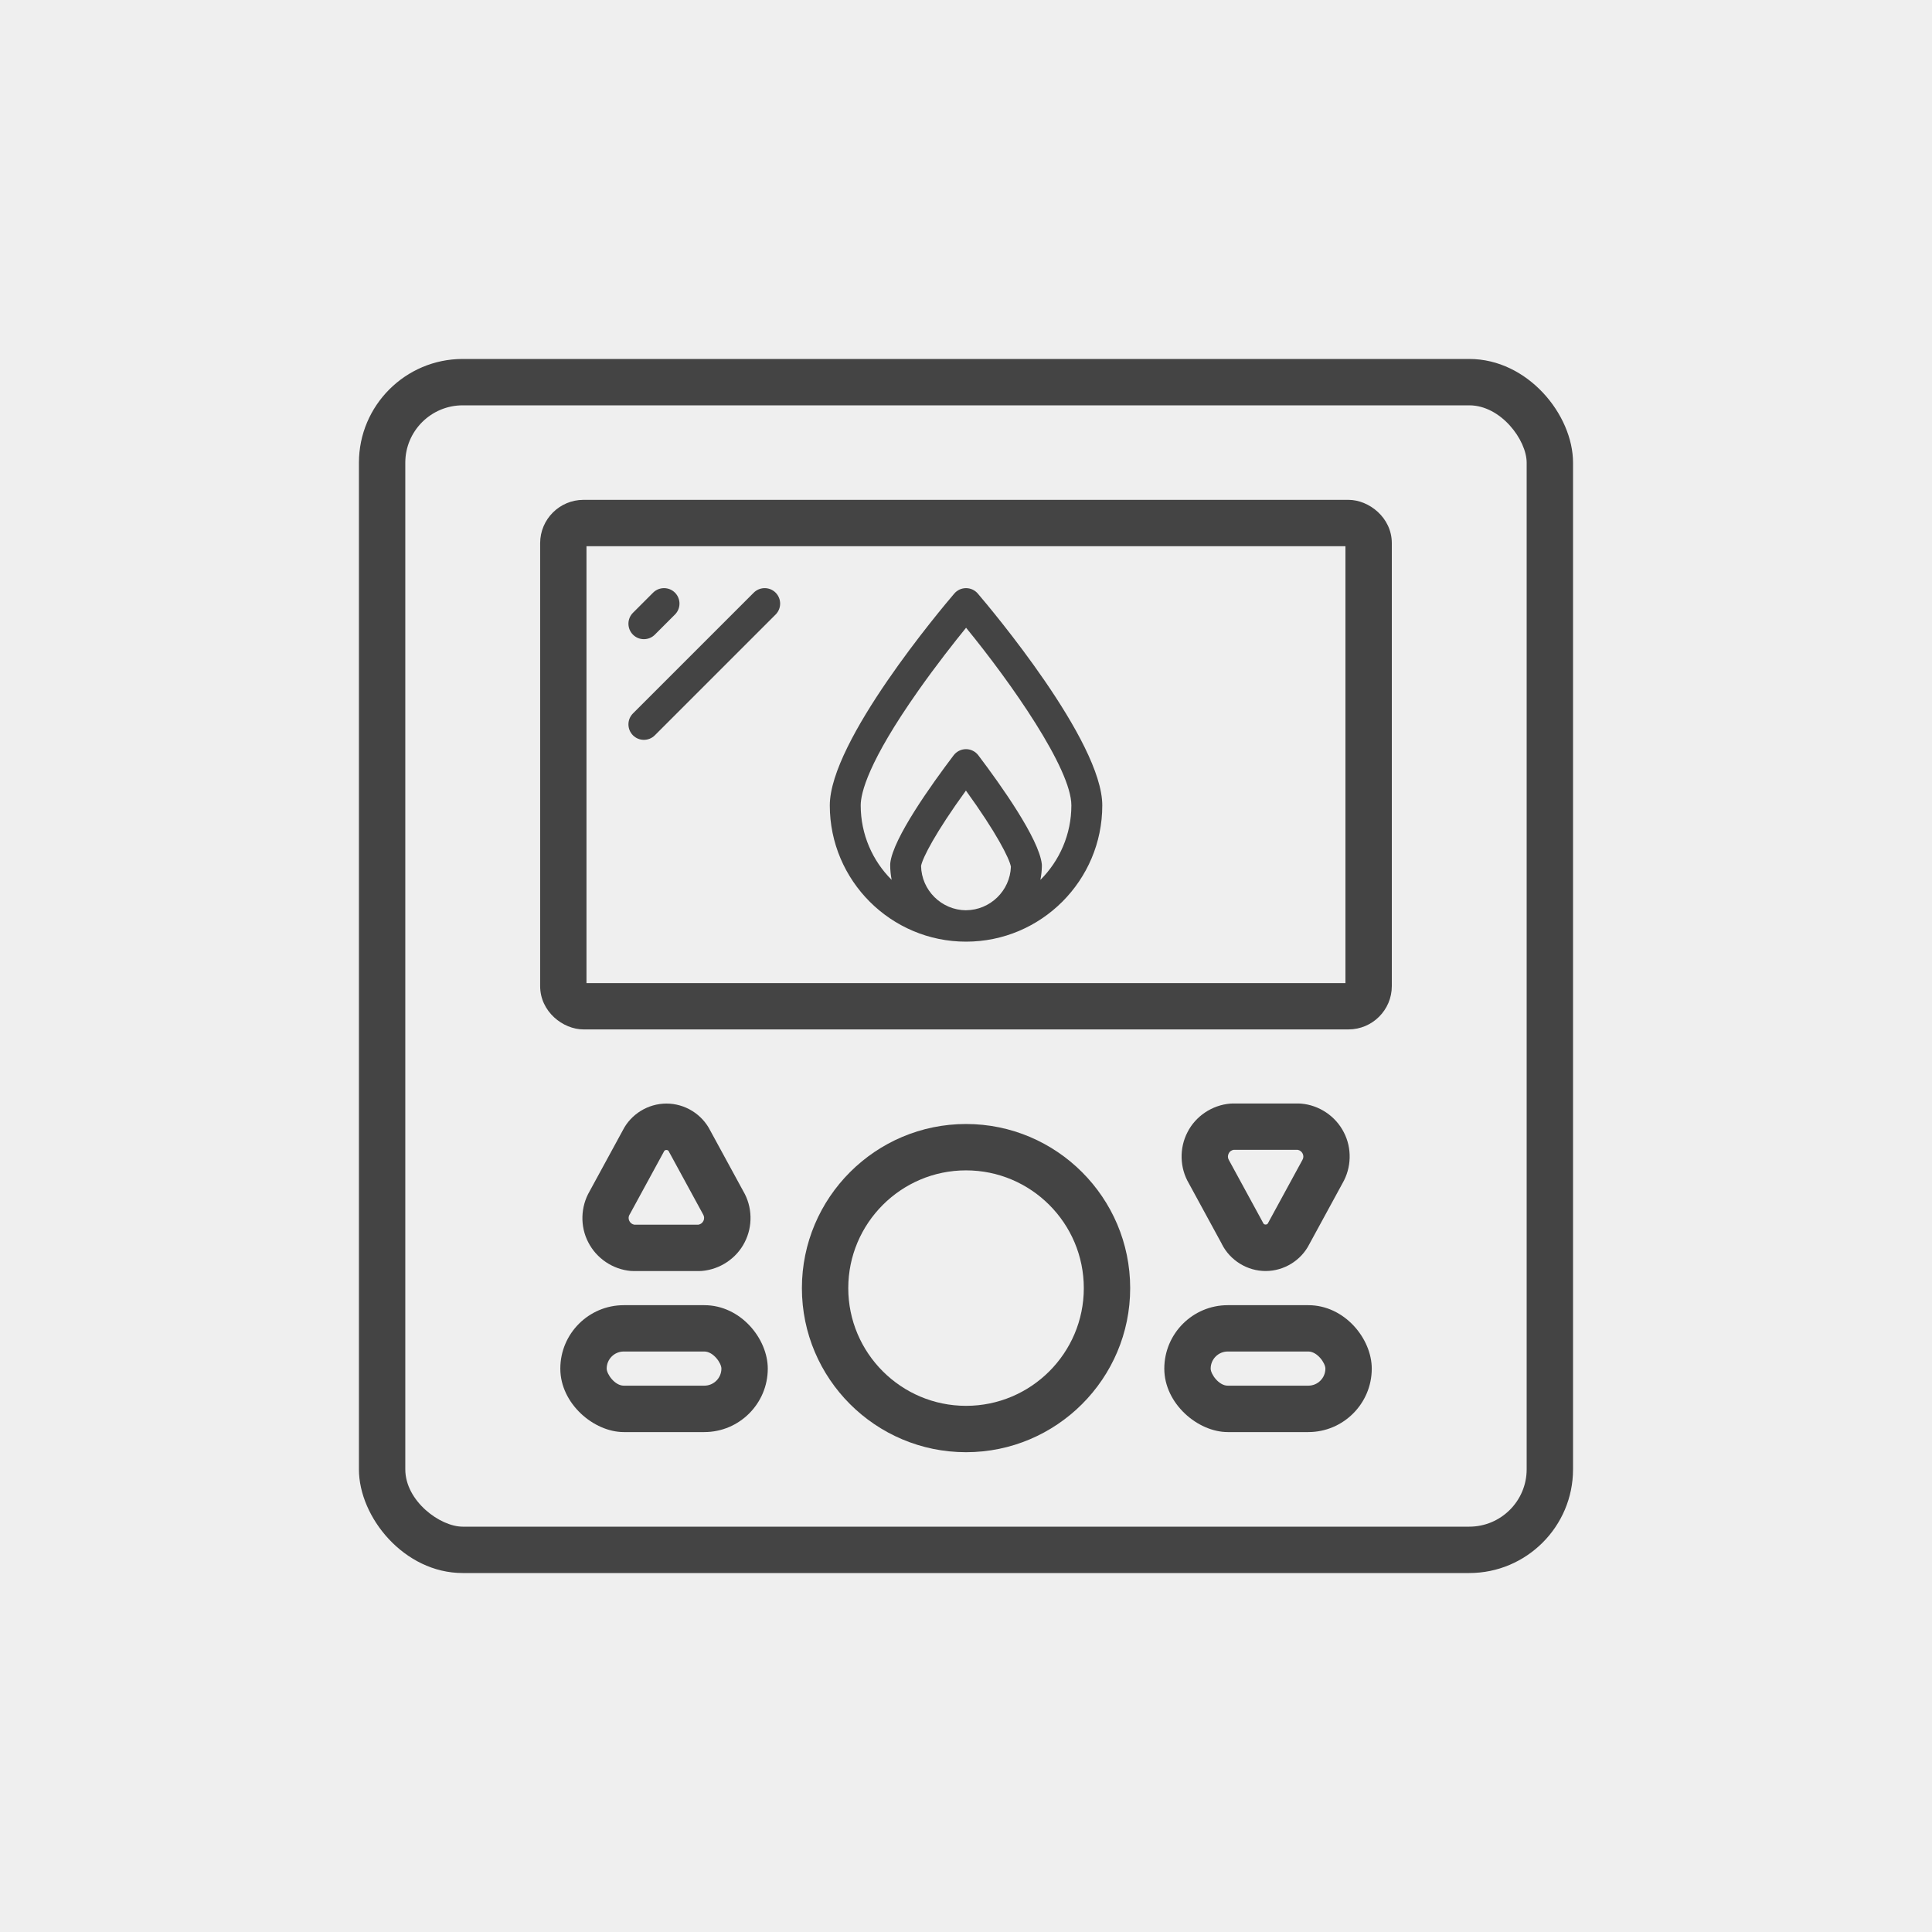
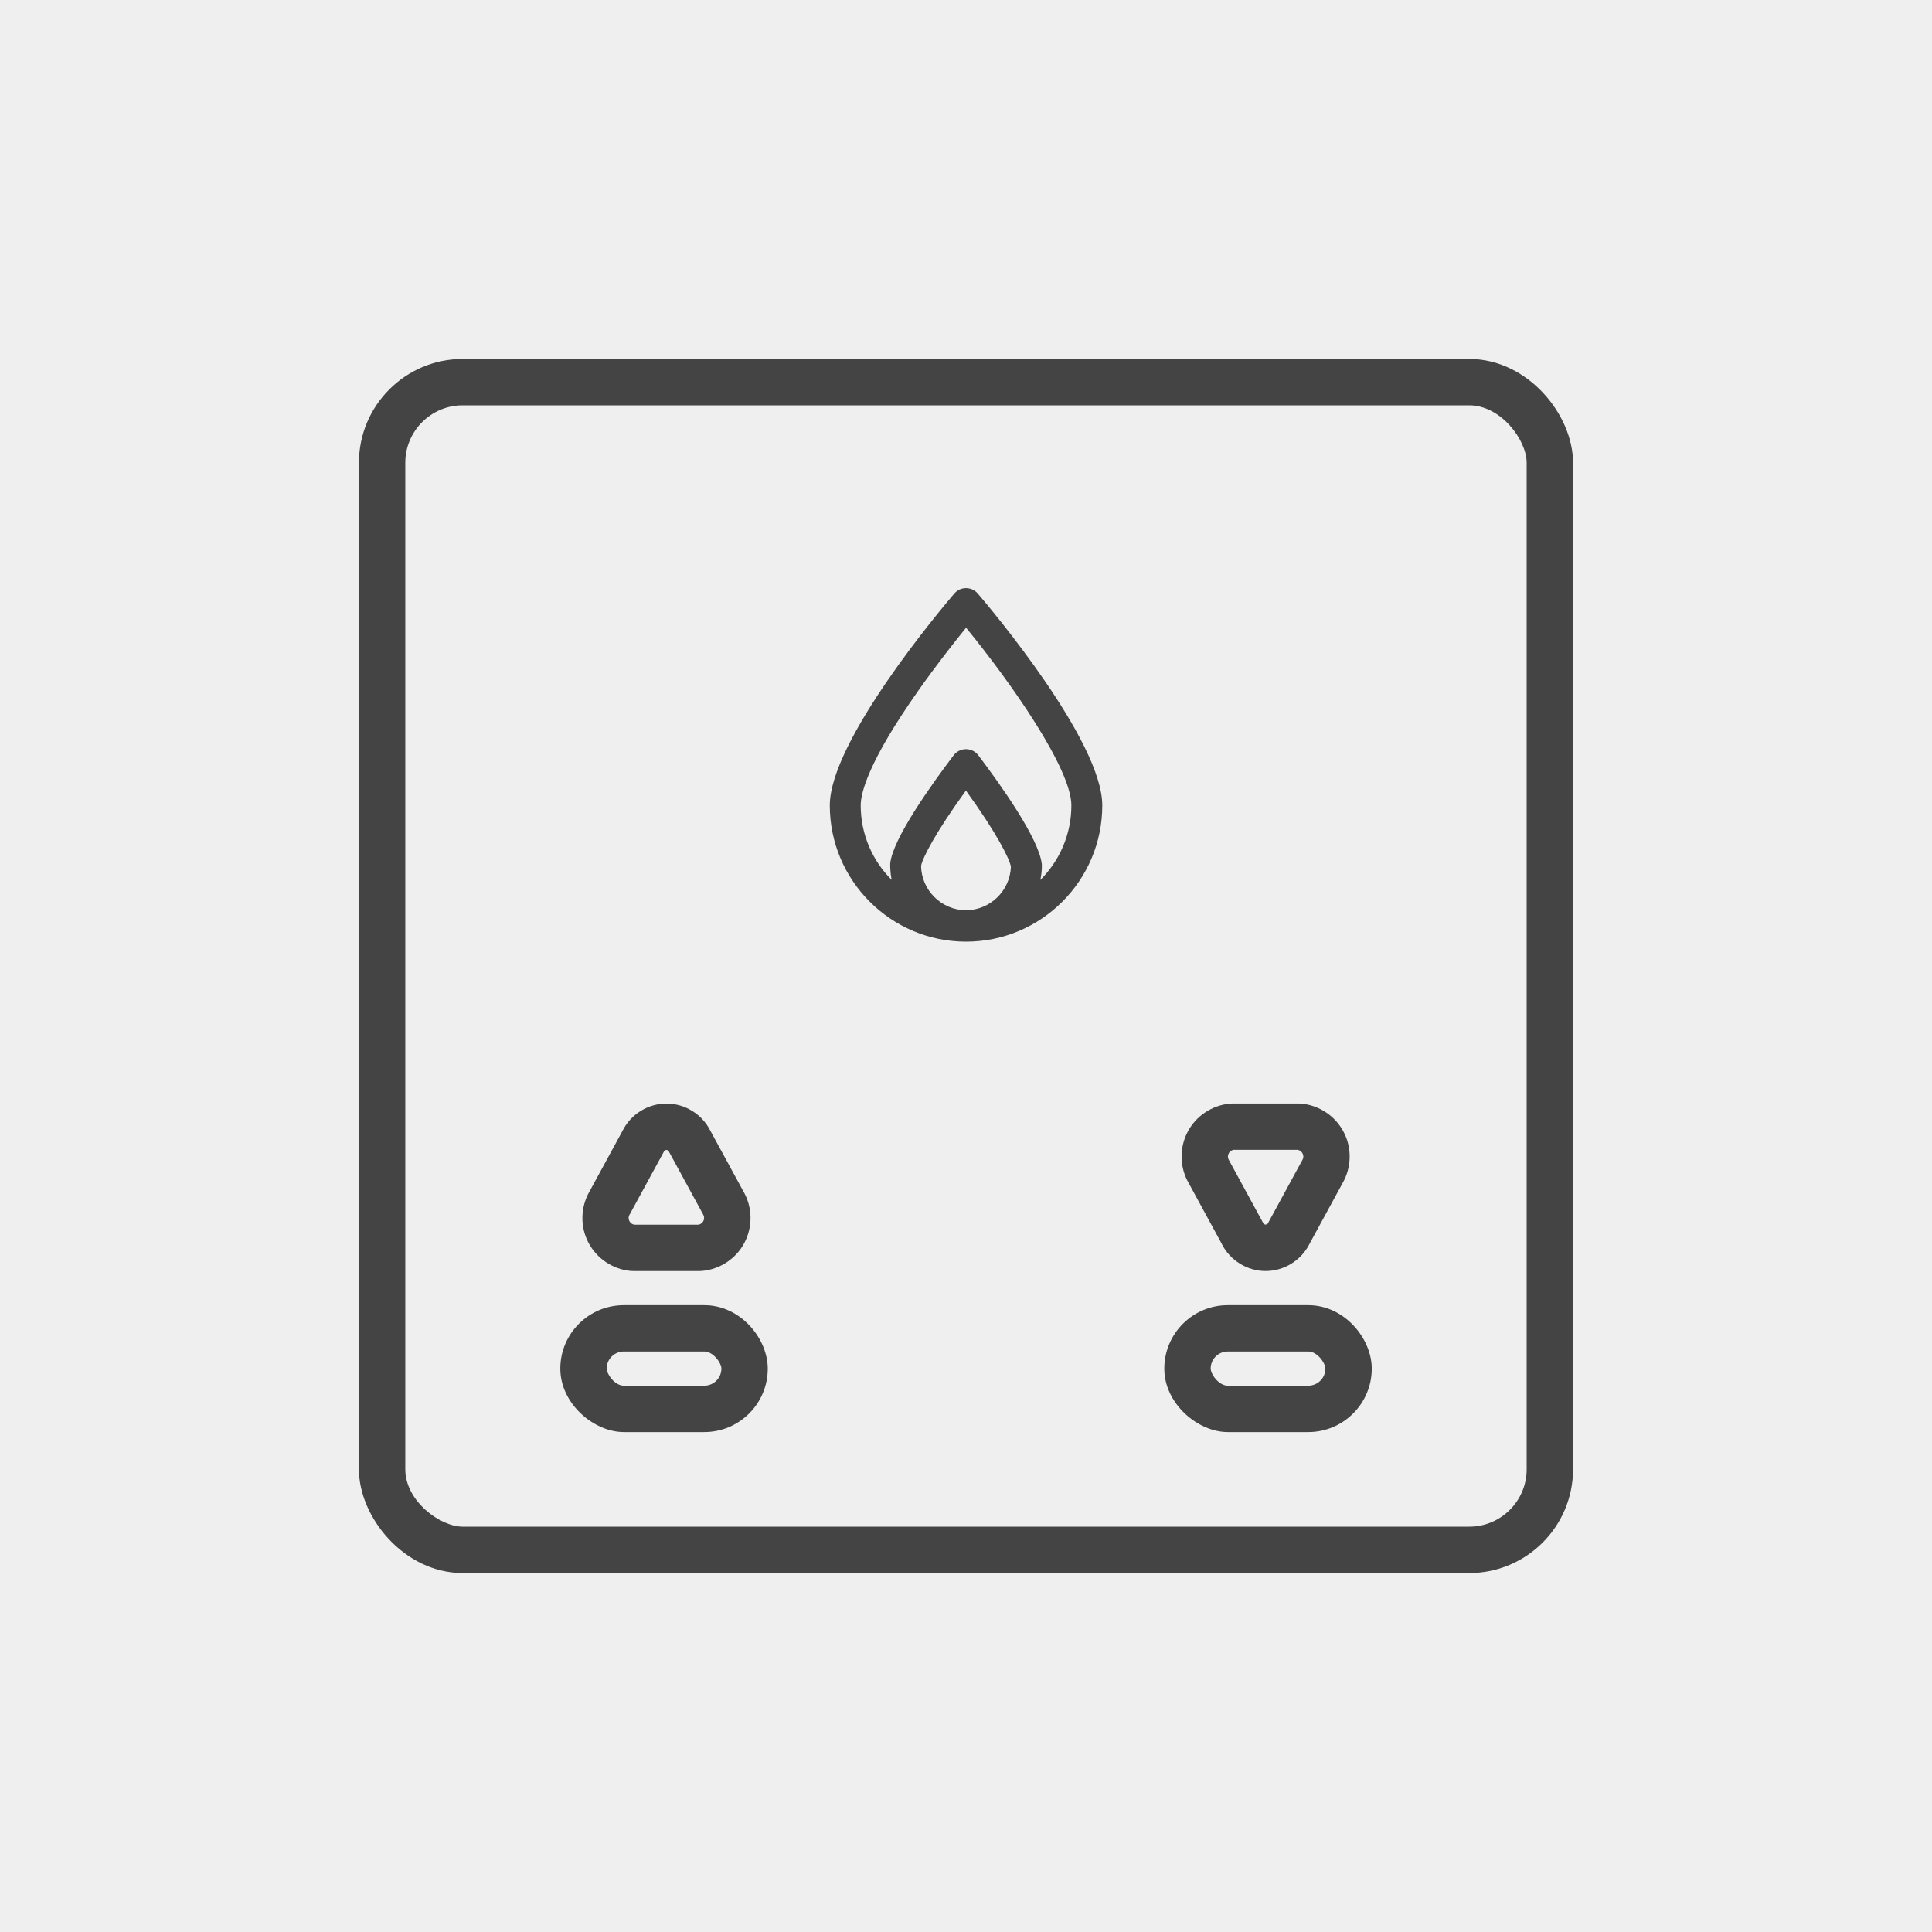
<svg xmlns="http://www.w3.org/2000/svg" id="Layer_1" data-name="Layer 1" viewBox="0 0 500 500">
  <defs>
    <style>
      .cls-1 {
        fill: #efefef;
      }

      .cls-2 {
        fill: #444;
      }
    </style>
  </defs>
  <rect class="cls-1" width="500" height="500" />
  <g>
    <path class="cls-2" d="m380.25,92.9H119.74c-14.8,0-26.85,12.04-26.85,26.85v260.51c0,12.41,11.73,26.84,26.85,26.84h260.51c14.8,0,26.85-12.04,26.85-26.84V119.75c0-12.42-11.73-26.85-26.85-26.85Zm14.85,287.36c0,8.19-6.66,14.84-14.85,14.84H119.74c-5.86,0-14.85-6.65-14.85-14.84V119.75c0-8.19,6.66-14.85,14.85-14.85h260.51c8.19,0,14.85,8.98,14.85,14.85v260.51Z" />
-     <path class="cls-2" d="m348.99,129.36h-197.99c-6.18,0-11.21,5.03-11.21,11.21v114.63c0,6.61,5.91,11.21,11.21,11.21h197.99c6.18,0,11.21-5.03,11.21-11.21v-114.63c0-6.61-5.91-11.21-11.21-11.21Zm-.79,125.06h-196.42v-113.06h196.42v113.06Z" />
-     <path class="cls-2" d="m250.01,290.89c-23.42,0-42.48,19.05-42.48,42.48s19.05,42.46,42.48,42.46,42.48-19.05,42.48-42.46-19.05-42.48-42.48-42.48Zm0,72.94c-16.8,0-30.48-13.67-30.48-30.46s13.67-30.48,30.48-30.48,30.48,13.67,30.48,30.48-13.67,30.46-30.48,30.46Z" />
    <path class="cls-2" d="m182.28,337.78h-20.85c-9.05,0-16.42,7.36-16.42,16.42s8.67,16.42,16.42,16.42h20.85c9.05,0,16.42-7.36,16.42-16.42,0-7.75-7.02-16.42-16.42-16.42Zm0,20.83h-20.85c-2.33,0-4.42-3-4.42-4.42,0-2.43,1.98-4.42,4.42-4.42h20.85c2.33,0,4.42,3,4.42,4.42,0,2.44-1.98,4.42-4.42,4.42Z" />
    <path class="cls-2" d="m338.59,337.78h-20.85c-9.05,0-16.42,7.36-16.42,16.42s8.67,16.42,16.42,16.42h20.85c9.05,0,16.42-7.36,16.42-16.42,0-7.75-7.02-16.42-16.42-16.42Zm0,20.83h-20.85c-2.33,0-4.42-3-4.42-4.42,0-2.43,1.98-4.42,4.42-4.42h20.85c2.33,0,4.42,3,4.42,4.42,0,2.44-1.98,4.42-4.42,4.42Z" />
    <path class="cls-2" d="m163.32,328.92c.16.01.33.02.5.02h17.31c.17,0,.33,0,.5-.02,4.71-.39,8.97-3.25,11.08-7.4,2.15-4.15,2.02-9.21-.35-13.24l-8.55-15.7c-2.14-4.25-6.57-6.98-11.33-6.98s-9.2,2.73-11.33,6.98l-8.55,15.7c-2.36,4.04-2.5,9.1-.37,13.2,2.14,4.21,6.39,7.06,11.1,7.45Zm-.37-14.6c.04-.07.08-.15.12-.22l8.66-15.9c.04-.08.08-.16.12-.24.23-.47,1-.47,1.23,0,.04.08.08.16.12.24l8.66,15.9c.04.07.08.15.12.22.31.51.33,1.15.03,1.71-.24.48-.71.81-1.24.91h-16.64c-.53-.09-1-.44-1.26-.96-.27-.52-.25-1.15.06-1.66Z" />
    <path class="cls-2" d="m316.21,321.96c2.14,4.24,6.57,6.98,11.33,6.98s9.19-2.73,11.33-6.98l8.55-15.7c2.36-4.04,2.5-9.1.37-13.2-2.14-4.21-6.39-7.06-11.1-7.45-.16-.01-.33-.02-.49-.02h-17.31c-.16,0-.33,0-.49.02-4.71.39-8.97,3.24-11.08,7.4-2.15,4.15-2.02,9.21.35,13.24l8.55,15.7Zm1.78-23.47c.24-.48.71-.81,1.23-.91h16.64c.53.09.99.43,1.26.96.27.52.25,1.16-.06,1.66-.04.07-.08.14-.12.22l-8.66,15.9c-.04.08-.08.16-.12.24-.23.47-1.01.47-1.23,0-.04-.08-.08-.16-.12-.24l-8.66-15.9c-.04-.07-.08-.15-.12-.22-.31-.51-.33-1.15-.03-1.71Z" />
    <path class="cls-2" d="m250.01,243.7c19.44,0,35.26-15.82,35.26-35.26,0-16.66-28.92-50.97-32.22-54.83-.76-.89-1.87-1.4-3.04-1.4s-2.28.51-3.04,1.4c-3.3,3.86-32.22,38.17-32.22,54.83,0,19.44,15.82,35.26,35.26,35.26Zm0-8.12c-6.35-.04-11.52-5.17-11.64-11.48.38-2.06,3.72-8.63,11.61-19.5,7.88,10.89,11.25,17.55,11.64,19.7-.21,6.22-5.36,11.24-11.62,11.27Zm-12.4-56.78c4.7-6.68,9.44-12.69,12.41-16.34,11.63,14.2,27.25,36.5,27.25,45.97,0,7.53-3.07,14.35-8.02,19.29.23-1.17.37-2.38.39-3.62,0-.16,0-.32-.02-.47-.72-6.55-10.6-20.46-16.43-28.16-.76-1-1.94-1.59-3.19-1.59h0c-1.25,0-2.43.59-3.19,1.58-5.83,7.69-15.71,21.54-16.41,27.93-.02.14-.02.28-.02.42,0,1.33.13,2.63.38,3.9-4.95-4.94-8.01-11.76-8.01-19.28,0-3.18,1.93-11.26,14.87-29.64Z" />
-     <path class="cls-2" d="m166.64,165.42c1.02,0,2.05-.39,2.83-1.17l5.21-5.21c1.56-1.56,1.56-4.09,0-5.66-1.56-1.56-4.09-1.56-5.66,0l-5.21,5.21c-1.56,1.56-1.56,4.09,0,5.66.78.78,1.8,1.17,2.83,1.17Z" />
-     <path class="cls-2" d="m166.64,191.47c1.02,0,2.05-.39,2.83-1.17l31.26-31.26c1.56-1.56,1.56-4.09,0-5.66-1.56-1.56-4.09-1.56-5.66,0l-31.26,31.26c-1.56,1.56-1.56,4.09,0,5.66.78.78,1.8,1.17,2.83,1.17Z" />
  </g>
</svg>